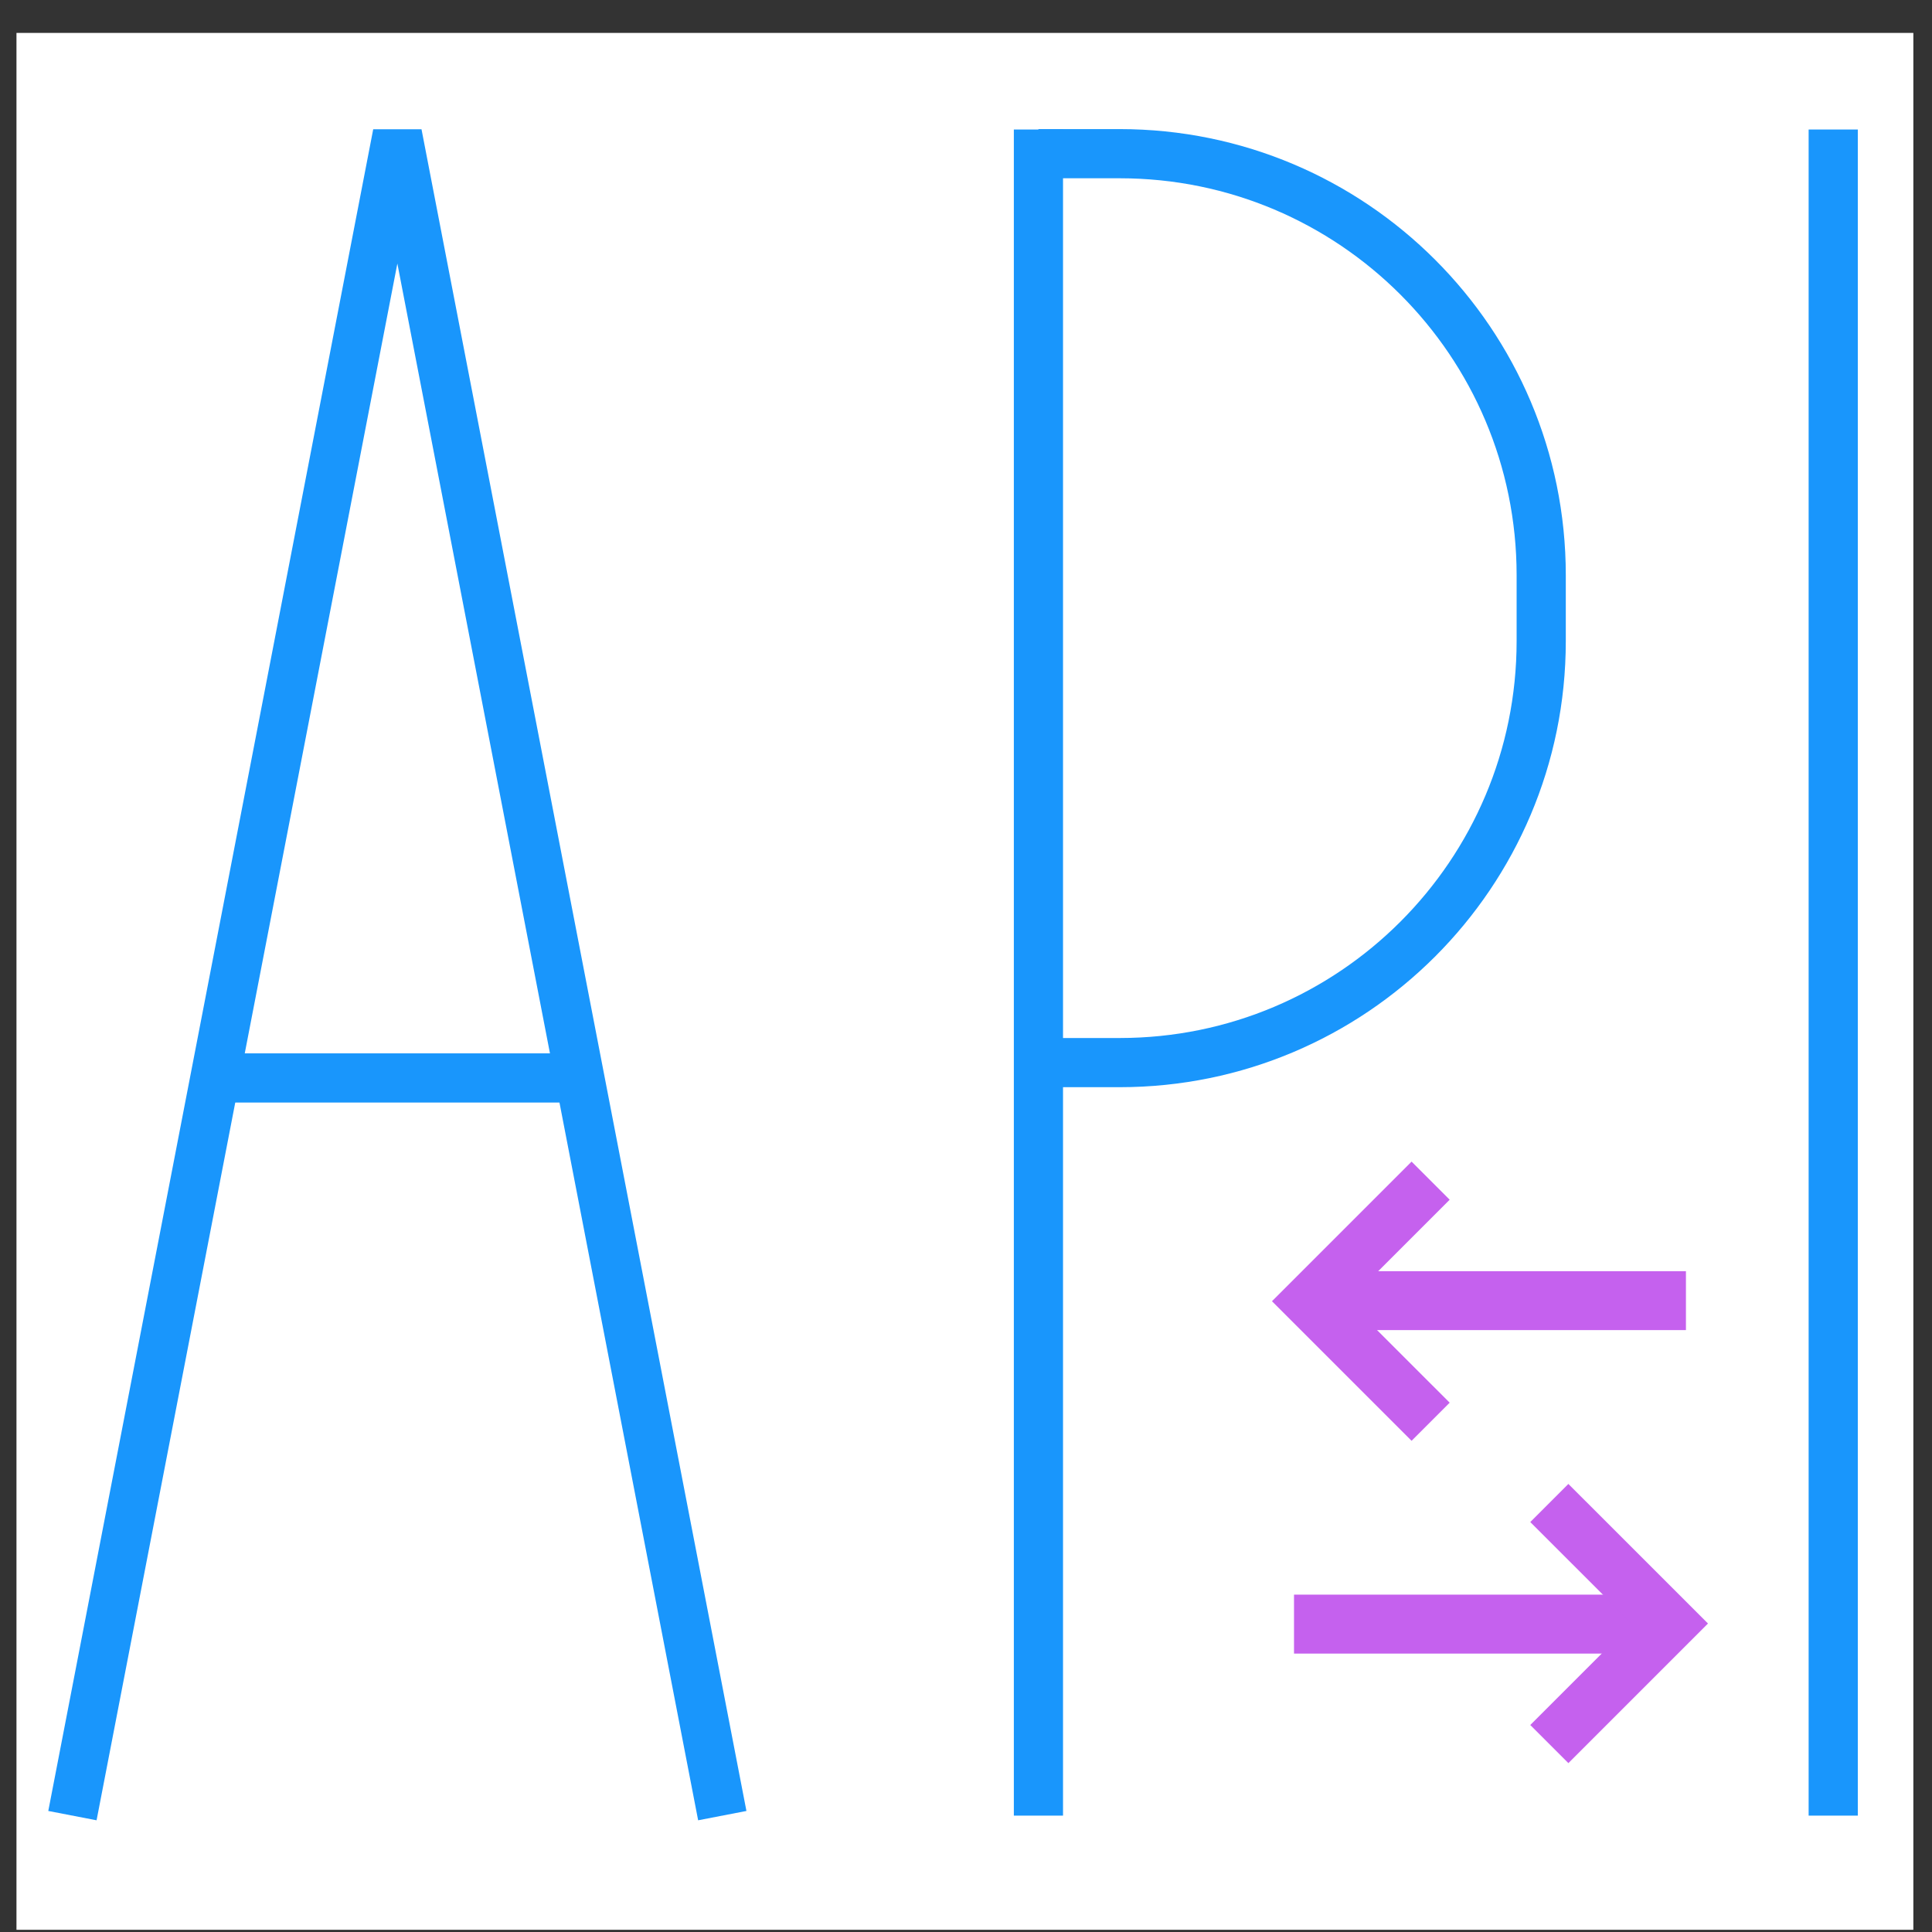
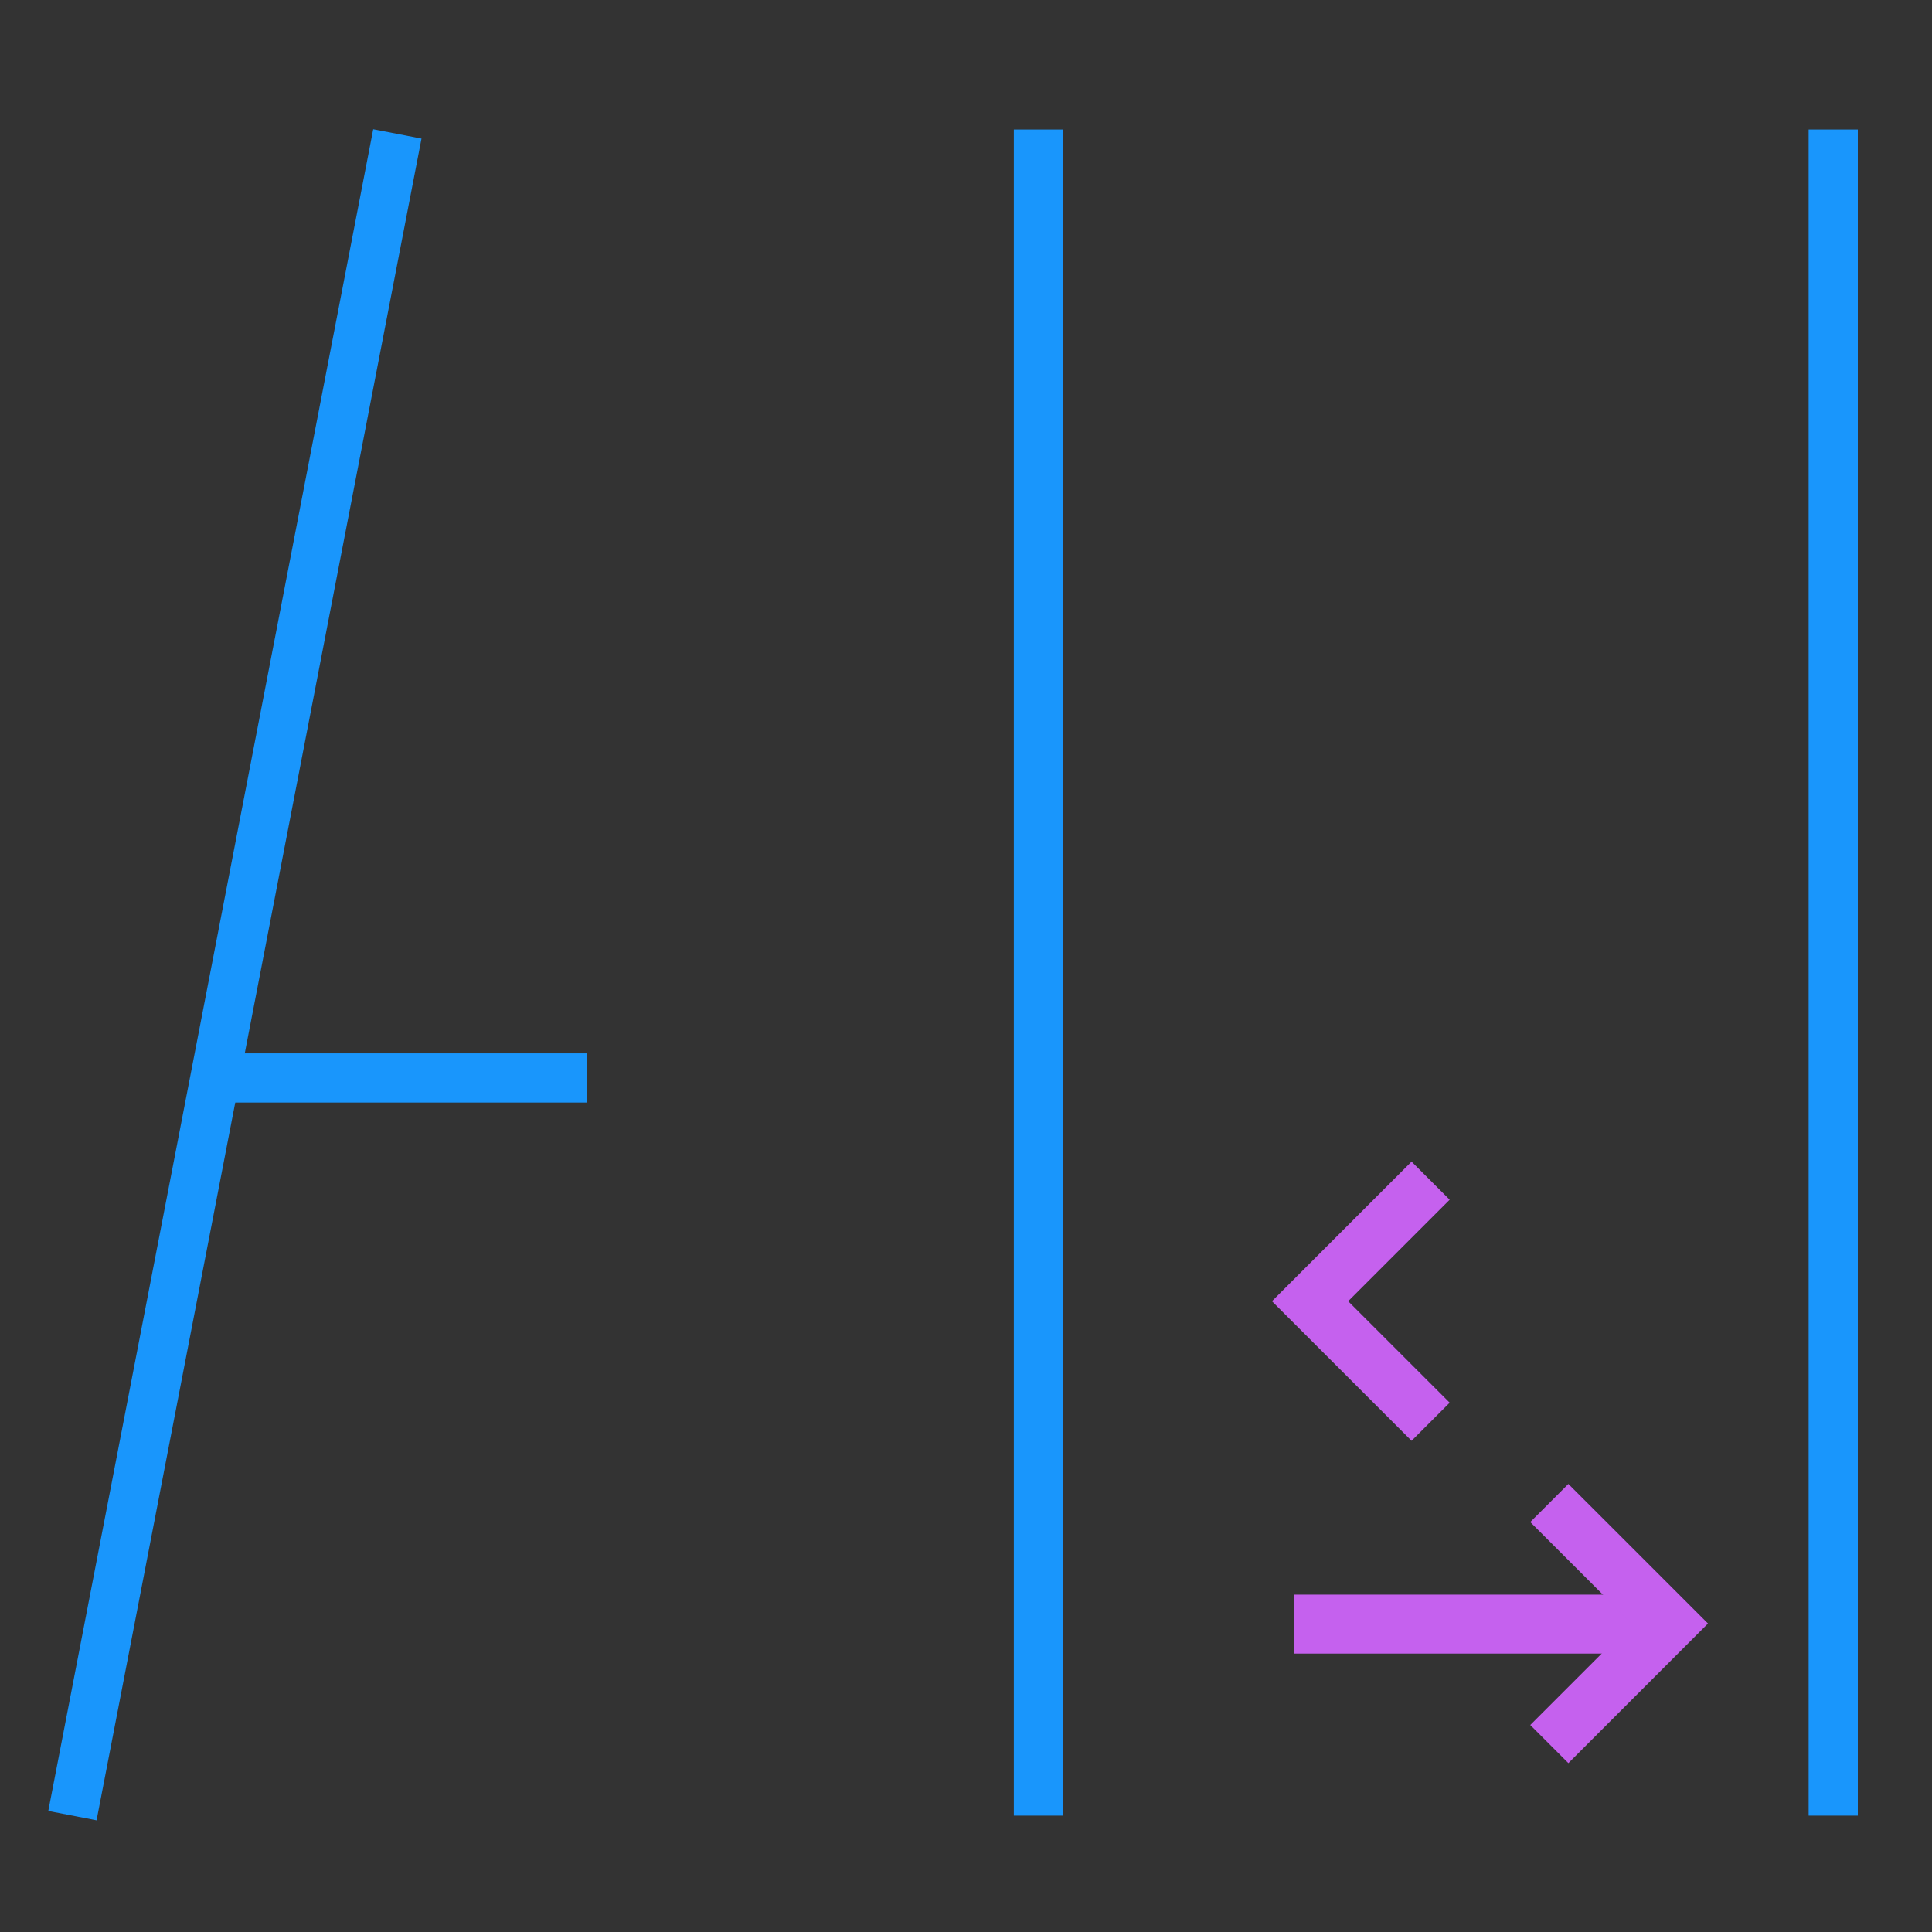
<svg xmlns="http://www.w3.org/2000/svg" width="55" height="55" viewBox="0 0 55 55" fill="none">
  <rect x="0" y="0" width="55" height="55" fill="#333333" stroke="none" />
-   <rect width="54" height="54" transform="translate(0.469 0.937)" fill="white" />
-   <path d="M2.062 51.687L11.312 3.812L20.562 51.687" stroke="#1996FC" stroke-width="1.4" />
+   <path d="M2.062 51.687L11.312 3.812" stroke="#1996FC" stroke-width="1.4" />
  <path d="M52.188 3.687V51.687" stroke="#1996FC" stroke-width="1.4" />
  <path d="M6.188 30.687L16.719 30.687" stroke="#1996FC" stroke-width="1.4" />
  <path d="M29.562 3.687L29.562 51.687" stroke="#1996FC" stroke-width="1.4" />
-   <path d="M29.562 30.25H31.875C38.502 30.25 43.875 24.877 43.875 18.25V16.375C43.875 9.747 38.502 4.375 31.875 4.375H29.562" stroke="#1996FC" stroke-width="1.4" />
  <path d="M46.623 46.724L46.973 46.724L46.973 46.374L46.973 46.096L46.973 45.746L46.623 45.746L37.538 45.746L37.188 45.746L37.188 46.096L37.188 46.374L37.188 46.724L37.538 46.724L46.623 46.724Z" fill="#C561EE" stroke="#C561EE" stroke-width="0.7" />
  <path d="M44.106 49.65L47.538 46.218L44.106 42.787" stroke="#C561EE" stroke-width="1.534" />
-   <path d="M38.21 36.538L37.86 36.538L37.86 36.888L37.86 37.165L37.86 37.515L38.21 37.515L47.295 37.515L47.645 37.515L47.645 37.165L47.645 36.888L47.645 36.538L47.295 36.538L38.21 36.538Z" fill="#C561EE" stroke="#C561EE" stroke-width="0.7" />
  <path d="M40.727 33.611L37.295 37.043L40.727 40.474" stroke="#C561EE" stroke-width="1.534" />
</svg>